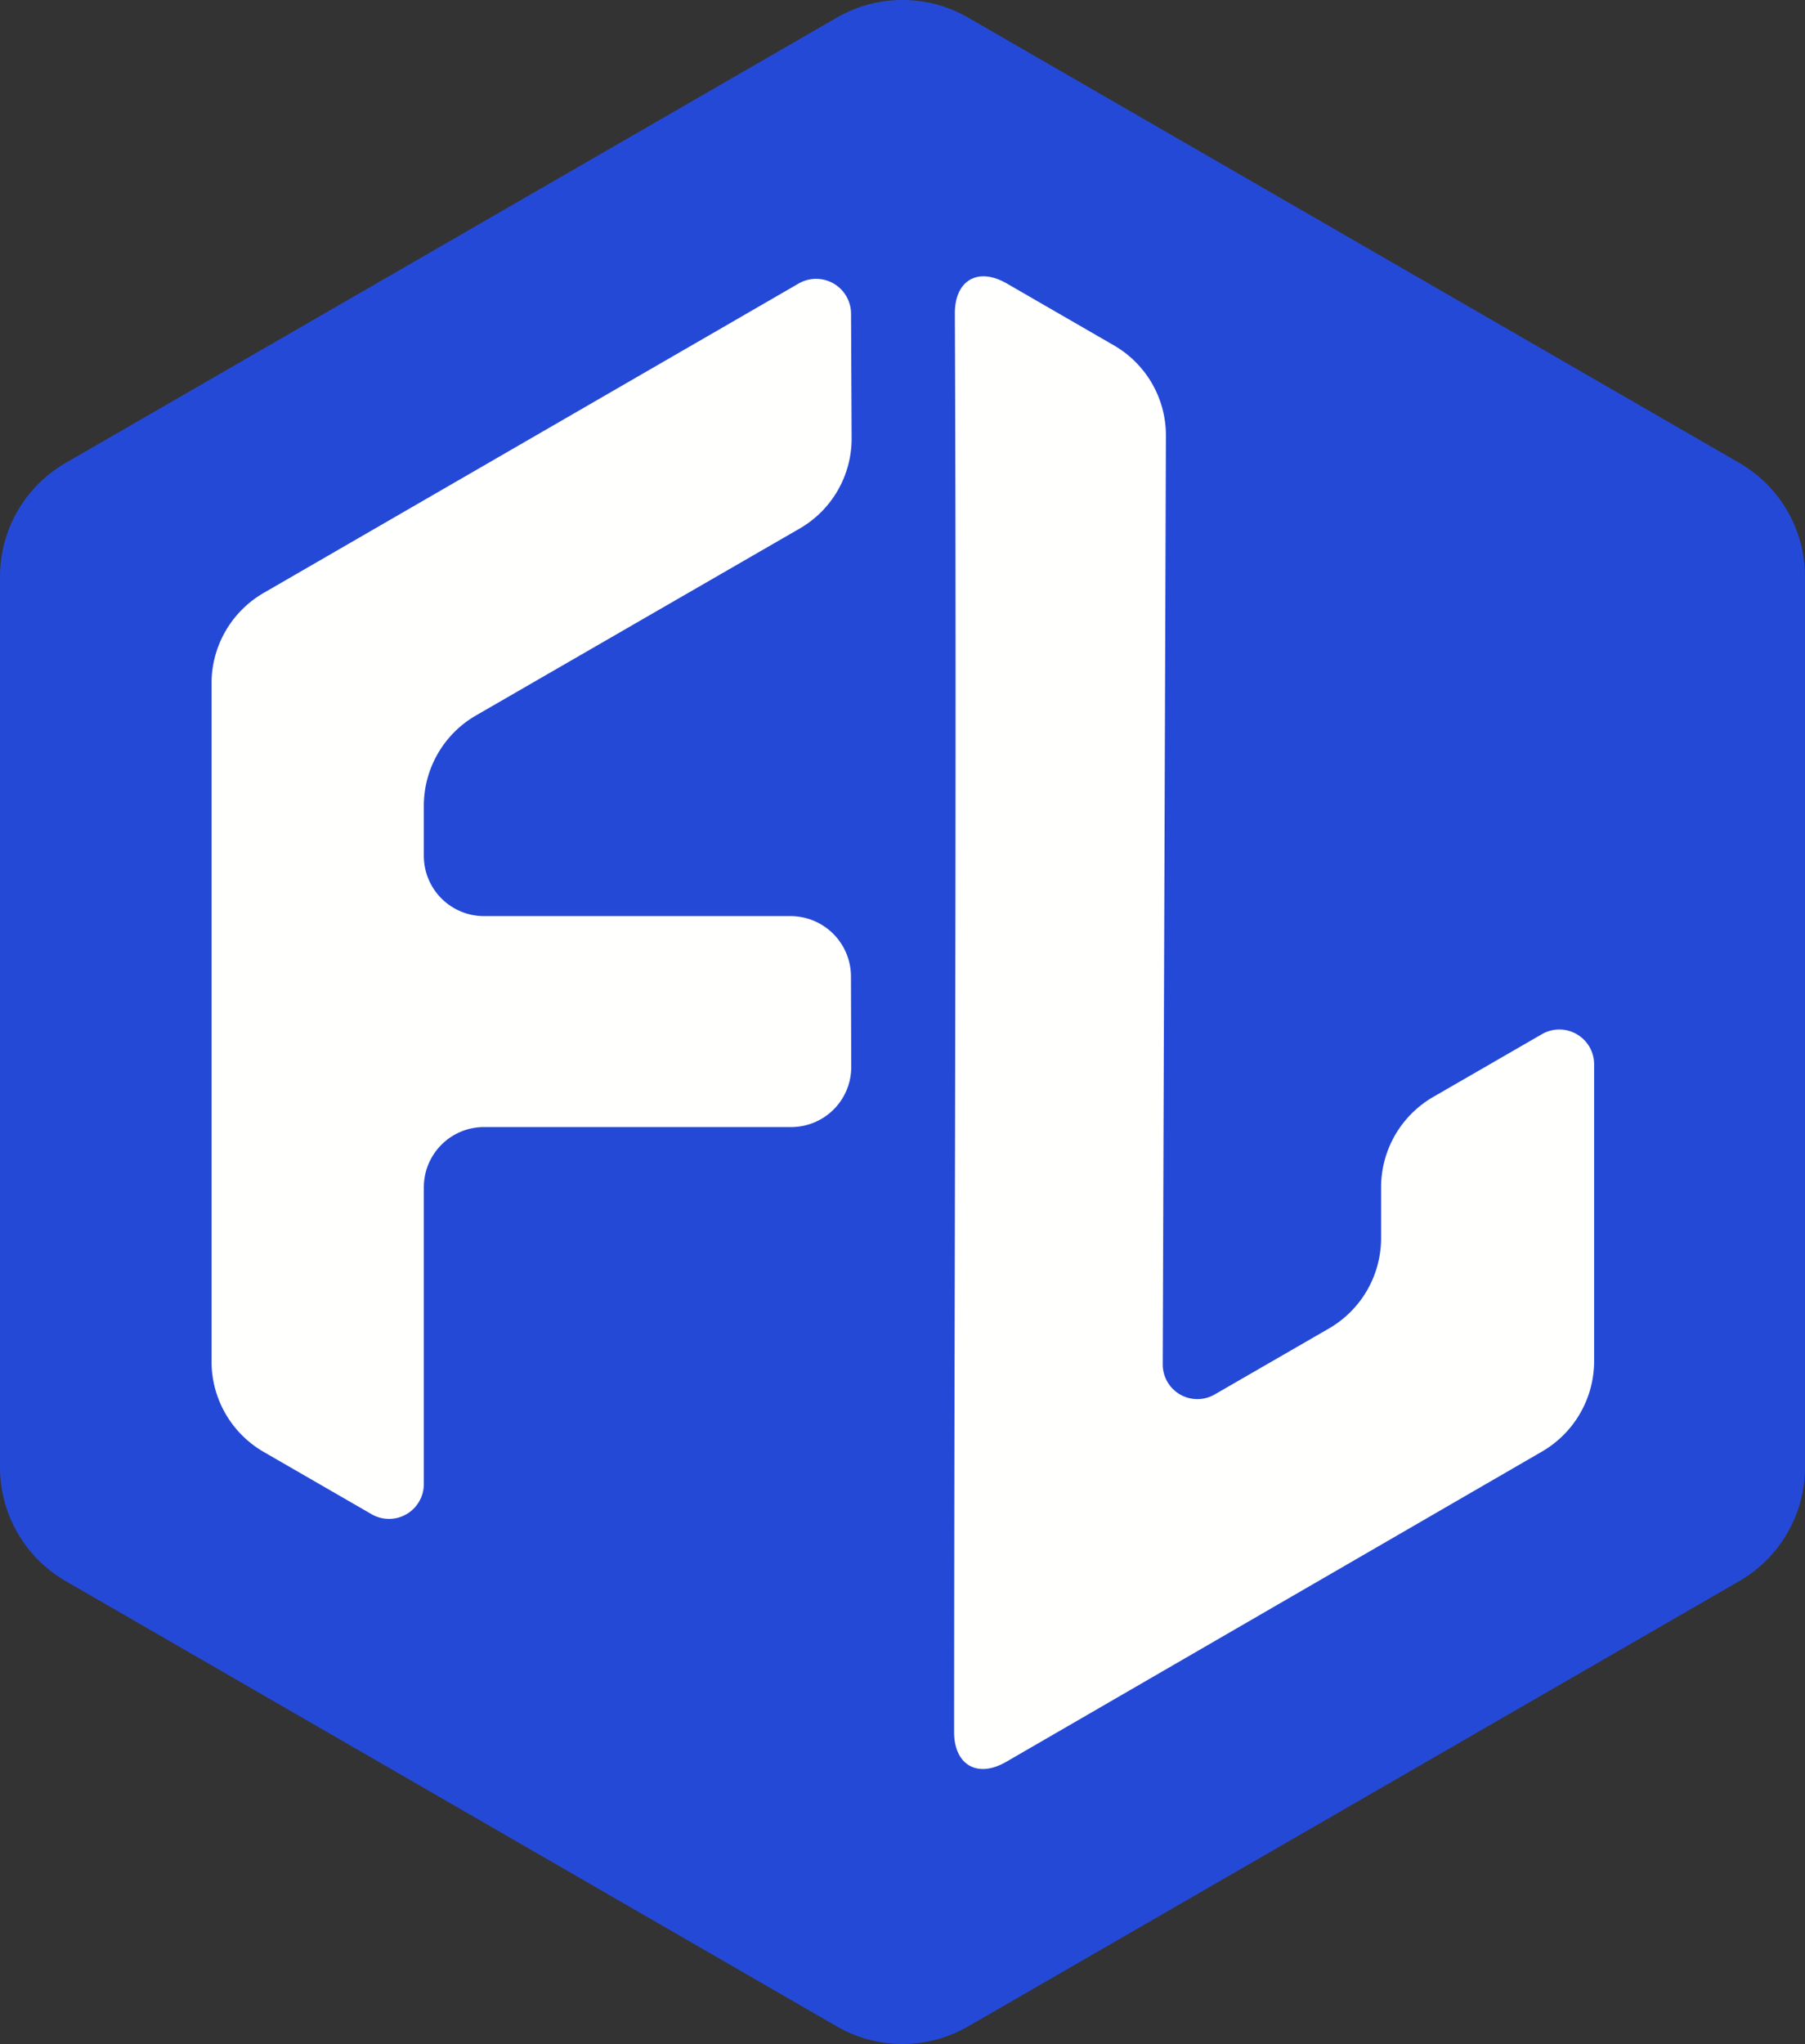
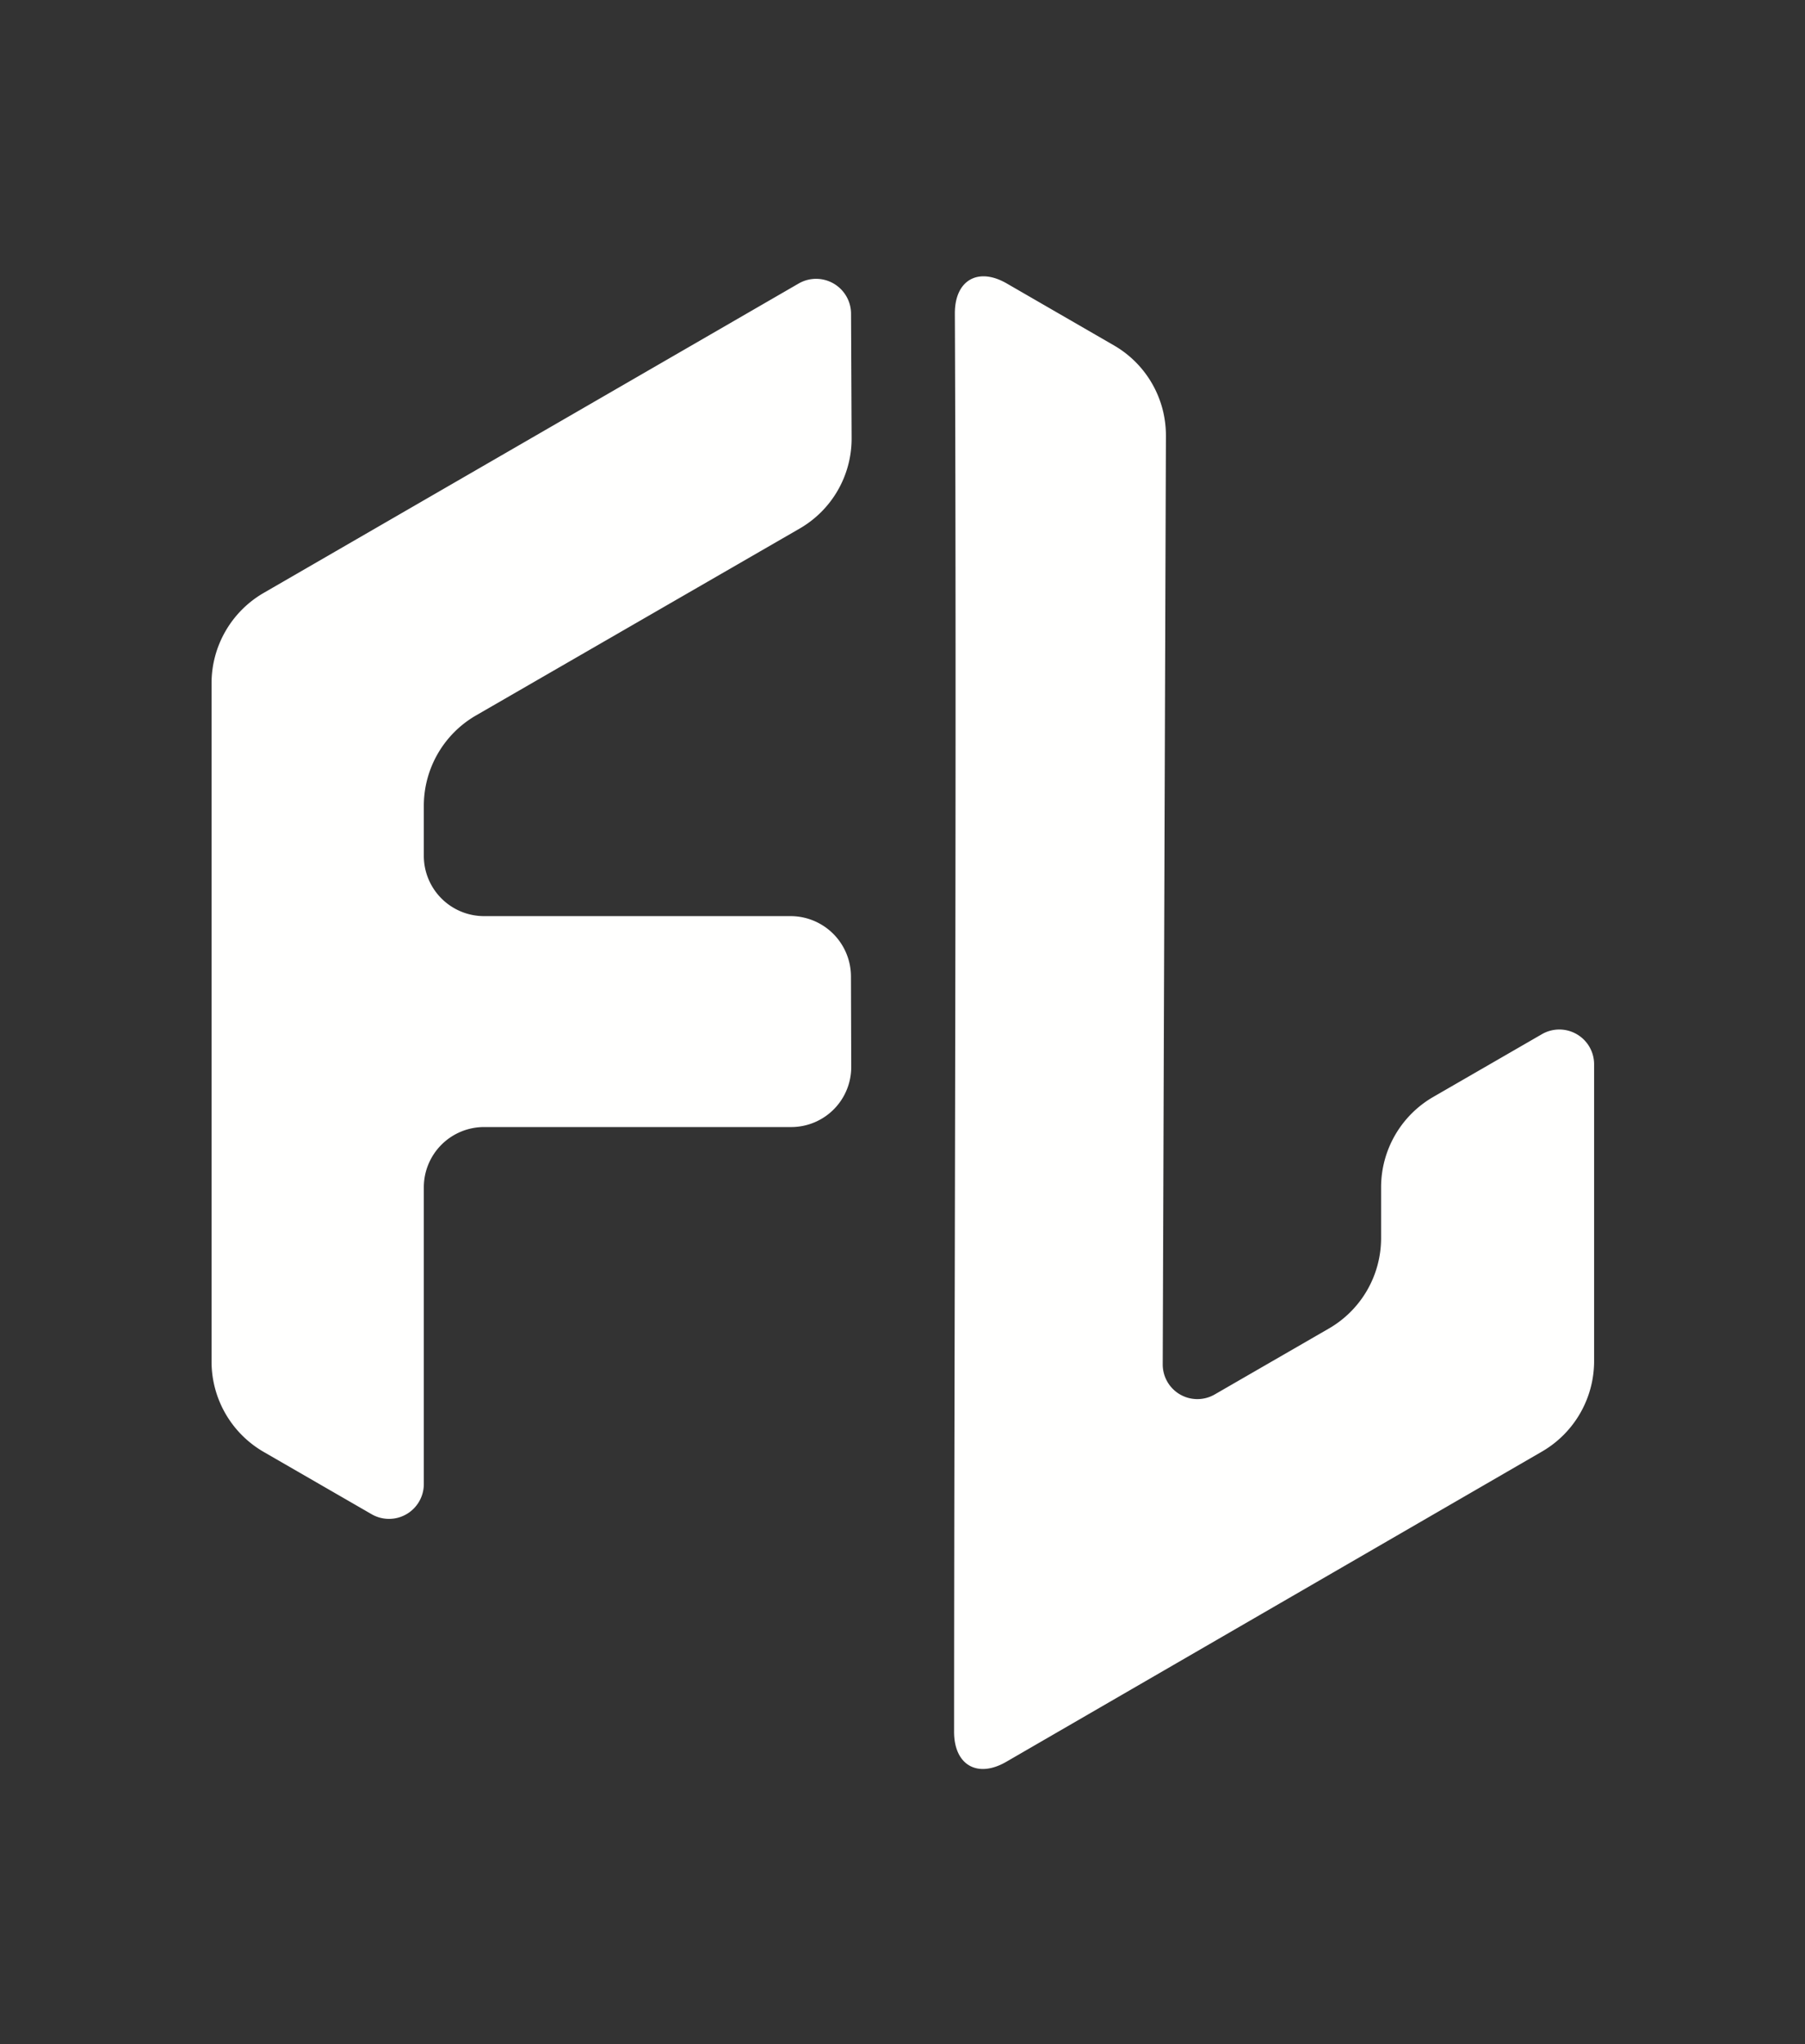
<svg xmlns="http://www.w3.org/2000/svg" width="250" height="283" viewBox="0 0 250 283" fill="none">
  <rect x="0" y="0" width="250" height="283" fill="#333333" stroke="none" />
-   <path fill-rule="evenodd" clip-rule="evenodd" d="m240.904 218.908-106.808 61.655a18.19 18.19 0 0 1-18.192 0L9.096 218.908A18.2 18.2 0 0 1 0 203.155V79.845a18.19 18.19 0 0 1 9.096-15.753L115.904 2.437a18.2 18.2 0 0 1 18.192 0l106.808 61.655A18.2 18.2 0 0 1 250 79.844v123.311a18.2 18.2 0 0 1-9.096 15.753" fill="#2549D7" />
  <path d="m139.366 243.932 74.202-42.955a14.48 14.48 0 0 0 7.223-12.526v-41.093a4.81 4.81 0 0 0-2.41-4.172 4.81 4.81 0 0 0-4.818 0l-15.048 8.687a14.45 14.45 0 0 0-7.228 12.516v7.031c0 2.537-.668 5.03-1.936 7.227a14.46 14.46 0 0 1-5.291 5.29l-15.819 9.131a4.797 4.797 0 0 1-6.562-1.767 4.8 4.8 0 0 1-.637-2.405l.442-128.556a14.39 14.39 0 0 0-7.198-12.518l-14.847-8.576c-3.991-2.305-7.207-.438-7.187 4.17.263 62.707-.083 133.644-.107 196.353-.002 4.608 3.232 6.472 7.221 4.163M36.525 82.09l74.086-42.833a4.837 4.837 0 0 1 6.605 1.755c.427.732.654 1.564.657 2.412l.079 17.236a14.38 14.38 0 0 1-7.189 12.516l-44.835 25.88a14.46 14.46 0 0 0-7.227 12.517v6.923a8.346 8.346 0 0 0 8.345 8.345h42.444a8.37 8.37 0 0 1 8.371 8.344l.039 12.516a8.31 8.31 0 0 1-5.129 7.709 8.3 8.3 0 0 1-3.19.635H67.046a8.346 8.346 0 0 0-8.345 8.344v41.087a4.82 4.82 0 0 1-7.229 4.174l-14.943-8.622a14.45 14.45 0 0 1-7.229-12.514V94.611a14.46 14.46 0 0 1 7.225-12.521" fill="#FFFFFE" />
</svg>